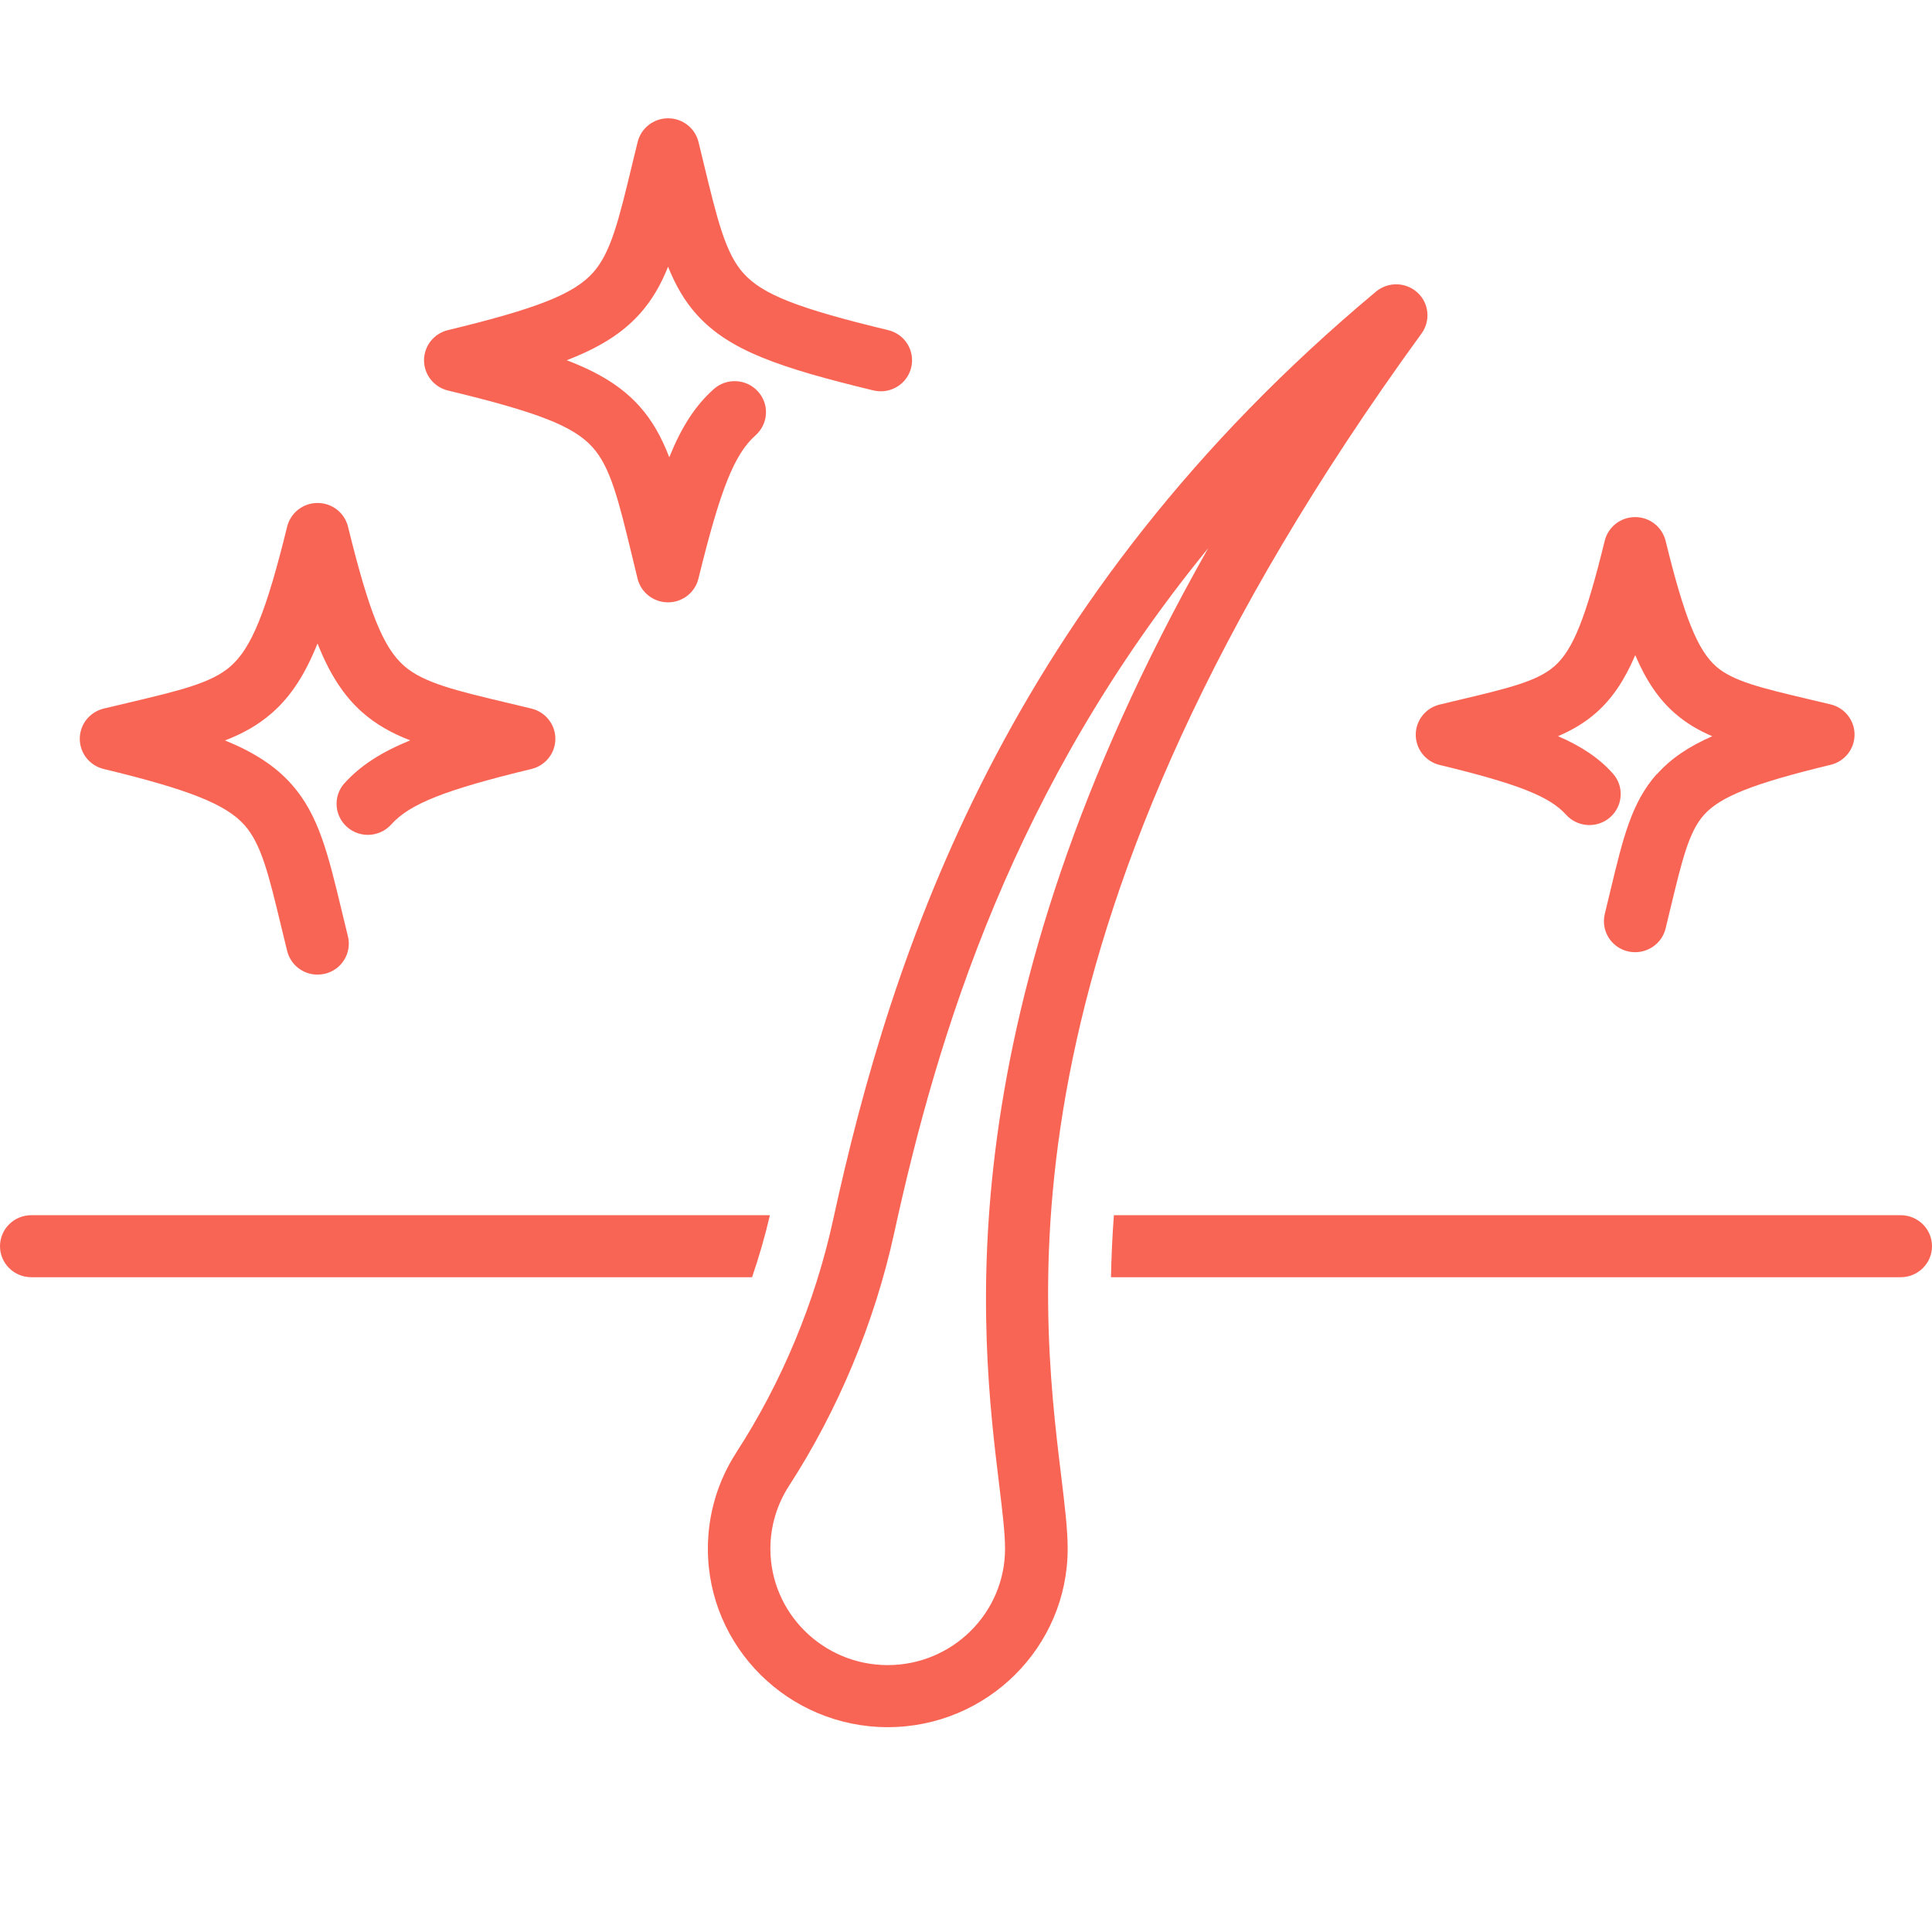
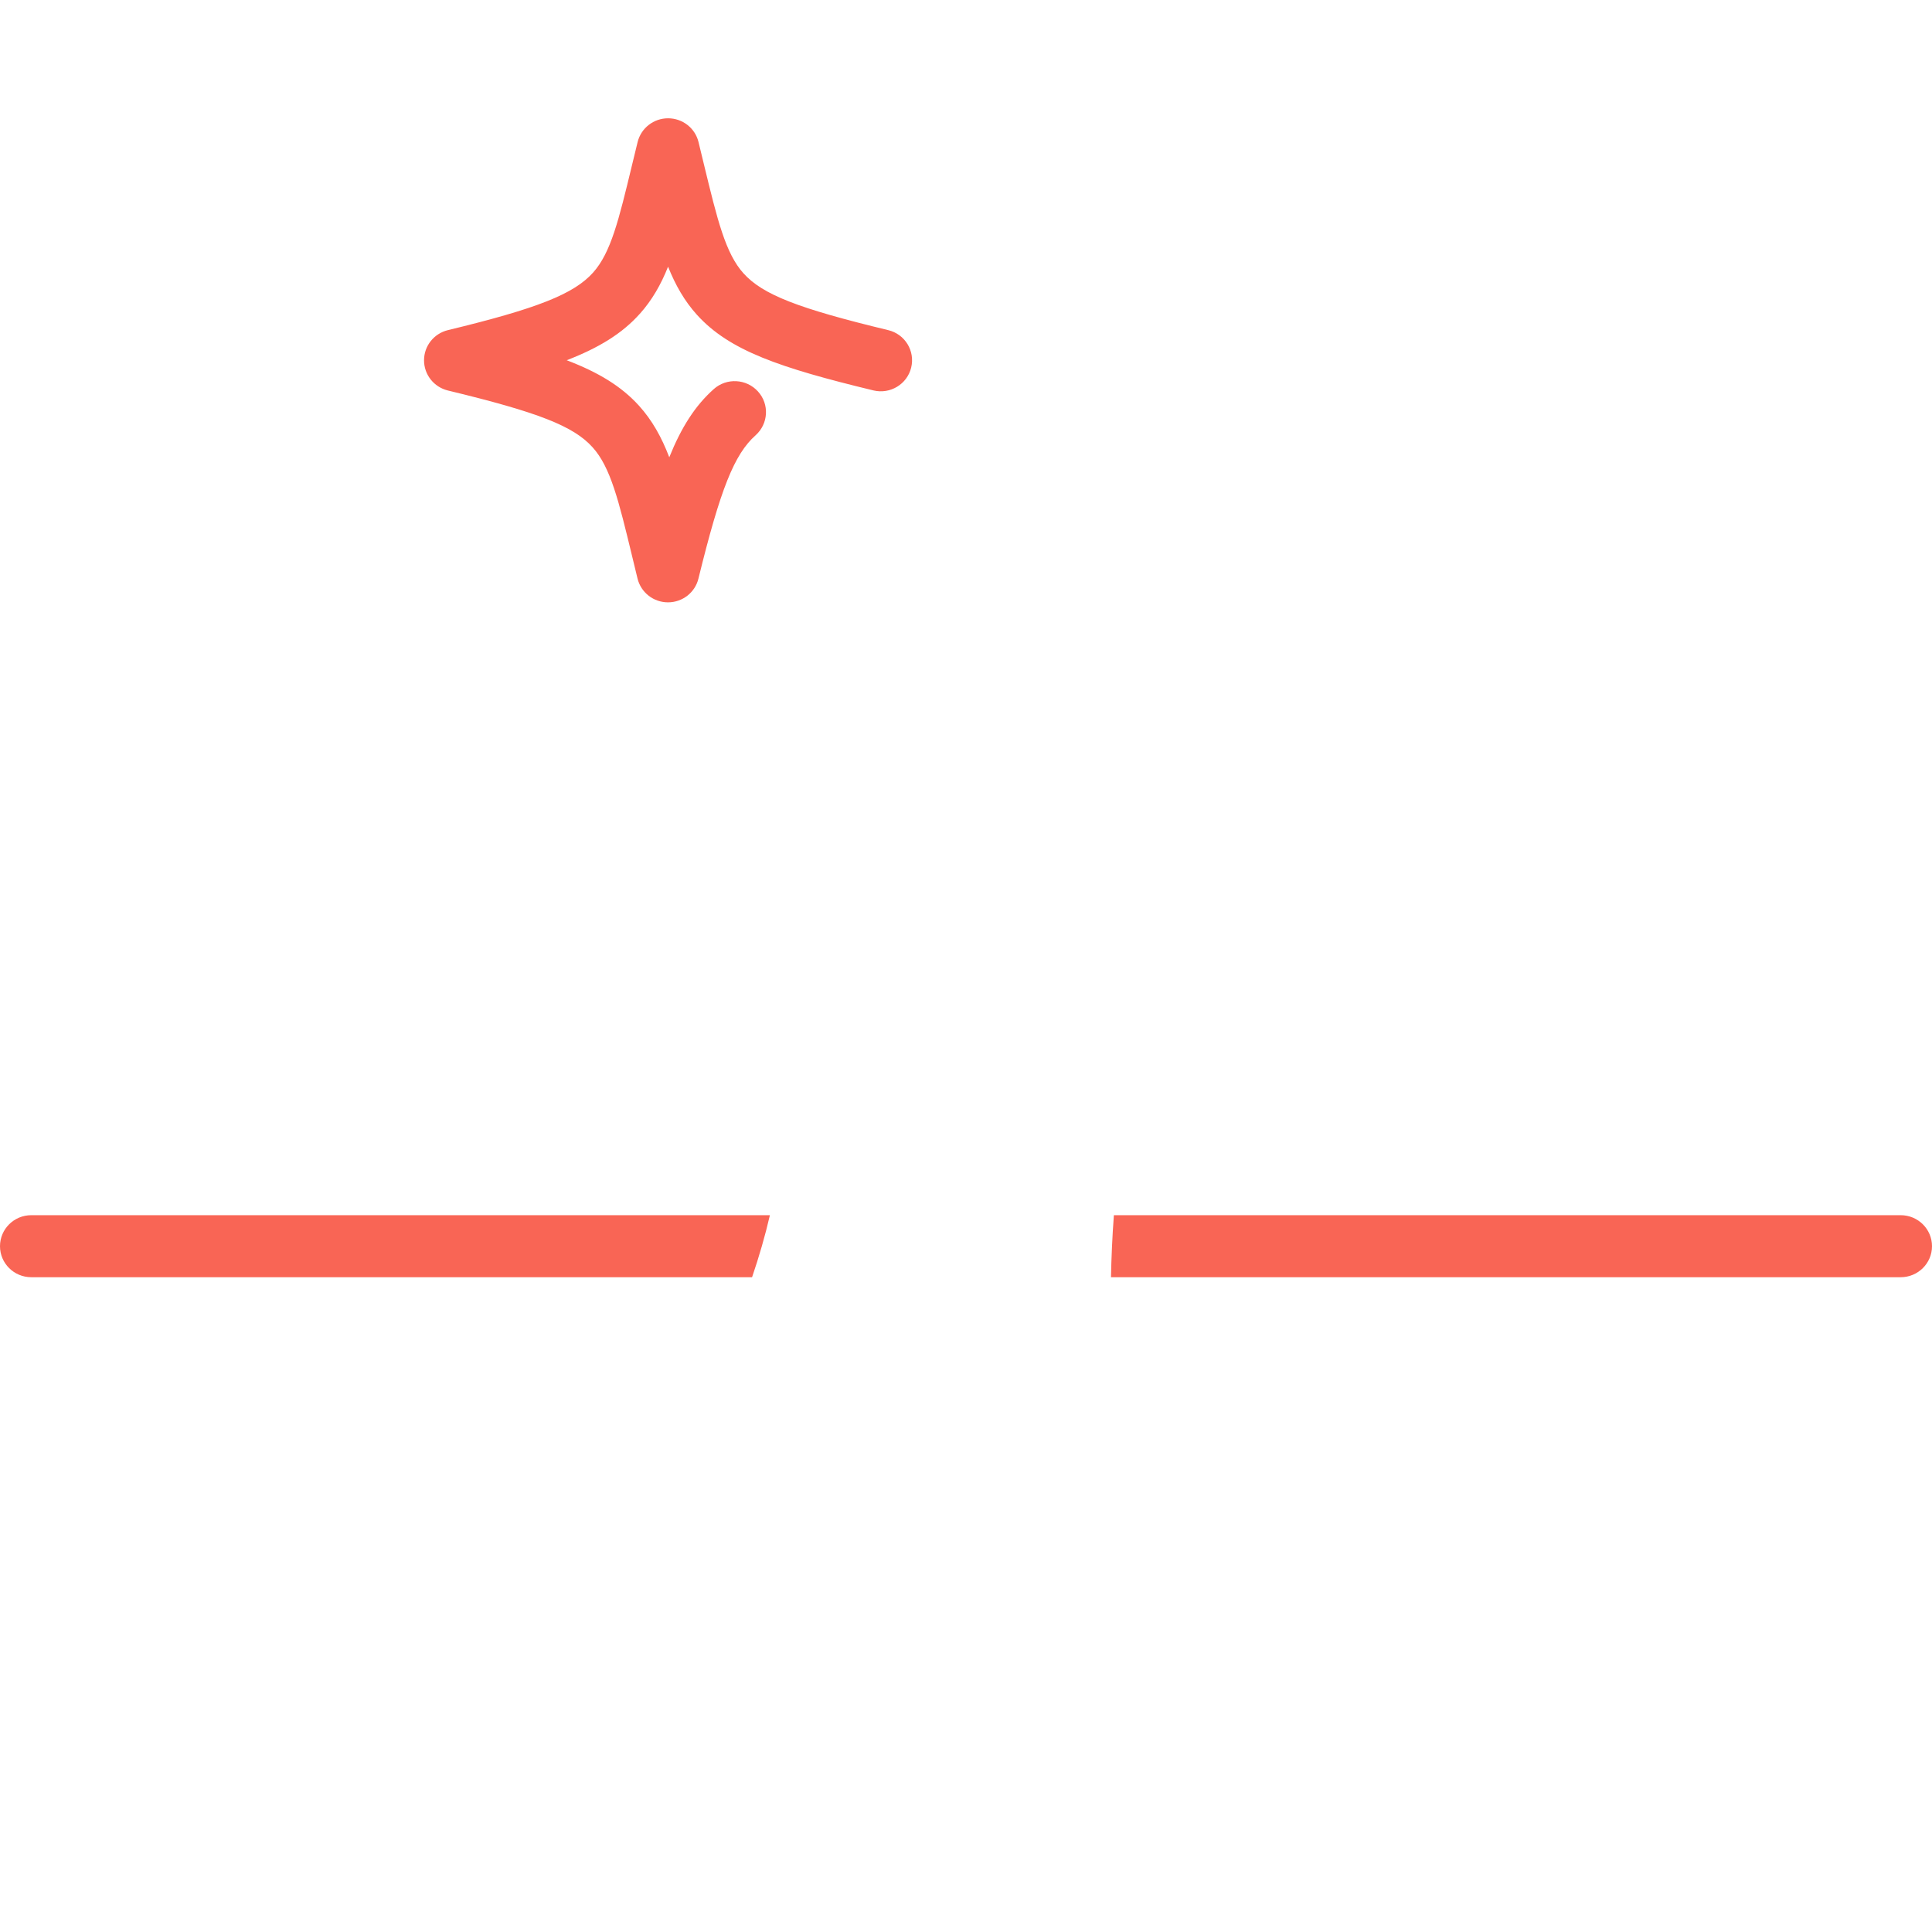
<svg xmlns="http://www.w3.org/2000/svg" width="48" height="48" viewBox="0 0 48 48" fill="none">
  <path d="M47.222 31.732C47.652 31.732 48 31.387 48 30.962C48 30.536 47.652 30.191 47.222 30.191H27.674C27.634 30.728 27.612 31.243 27.602 31.732H47.222Z" fill="#F96555" />
  <path d="M0.777 31.732H18.685C18.858 31.226 19.008 30.709 19.128 30.191H0.777C0.348 30.191 0 30.536 0 30.962C0 31.387 0.348 31.732 0.777 31.732Z" fill="#F96555" />
-   <path d="M18.292 36.09C17.83 36.803 17.587 37.628 17.587 38.478C17.587 40.922 19.592 42.911 22.056 42.911C24.521 42.911 26.526 40.922 26.526 38.478C26.526 37.996 26.454 37.41 26.365 36.67C25.823 32.201 24.692 22.902 35.318 8.285C35.547 7.969 35.504 7.533 35.217 7.269C34.929 7.005 34.488 6.994 34.187 7.244C25.02 14.899 22.163 23.592 20.698 30.308C20.253 32.349 19.421 34.348 18.292 36.088V36.09ZM30.014 13.626C23.413 25.284 24.373 33.178 24.82 36.853C24.904 37.543 24.97 38.089 24.97 38.478C24.97 40.072 23.662 41.369 22.055 41.369C20.448 41.369 19.14 40.072 19.14 38.478C19.14 37.925 19.299 37.387 19.598 36.923C20.826 35.028 21.73 32.854 22.216 30.634C23.304 25.646 25.185 19.531 30.014 13.624V13.626Z" fill="#F96555" />
  <path d="M15.897 7.796C16.2 7.456 16.419 7.075 16.598 6.626C16.783 7.088 17.006 7.479 17.317 7.823C18.124 8.713 19.373 9.137 21.7 9.7C22.117 9.8 22.537 9.547 22.638 9.133C22.739 8.719 22.485 8.302 22.067 8.202C19.822 7.661 18.948 7.318 18.474 6.793C18.025 6.298 17.823 5.462 17.486 4.072L17.354 3.527C17.269 3.182 16.958 2.939 16.598 2.939C16.239 2.939 15.928 3.182 15.842 3.527C15.792 3.731 15.745 3.926 15.7 4.111C15.374 5.462 15.178 6.277 14.735 6.772C14.257 7.306 13.347 7.666 11.128 8.202C10.78 8.287 10.535 8.595 10.535 8.952C10.535 9.308 10.78 9.617 11.128 9.702C13.372 10.243 14.247 10.586 14.721 11.111C15.17 11.606 15.372 12.442 15.708 13.832L15.84 14.377C15.926 14.722 16.237 14.965 16.596 14.965C16.956 14.965 17.267 14.722 17.352 14.377C17.898 12.151 18.244 11.284 18.773 10.814C19.092 10.528 19.119 10.041 18.831 9.725C18.544 9.409 18.052 9.382 17.733 9.667C17.267 10.083 16.927 10.619 16.628 11.361C16.437 10.862 16.206 10.446 15.877 10.081C15.44 9.599 14.875 9.254 14.08 8.95C14.877 8.642 15.458 8.287 15.895 7.797L15.897 7.796Z" fill="#F96555" />
-   <path d="M8.559 19.457C8.273 19.776 8.302 20.263 8.623 20.547C8.943 20.83 9.435 20.801 9.721 20.483C10.181 19.97 11.06 19.623 13.205 19.105C13.553 19.02 13.798 18.712 13.798 18.355C13.798 17.999 13.553 17.69 13.205 17.605C13.011 17.559 12.826 17.515 12.651 17.472C11.32 17.156 10.518 16.966 10.036 16.54C9.519 16.083 9.169 15.212 8.646 13.084C8.561 12.739 8.25 12.496 7.89 12.496C7.531 12.496 7.22 12.739 7.134 13.084C6.617 15.193 6.248 16.1 5.727 16.555C5.251 16.971 4.474 17.154 3.189 17.459C2.995 17.505 2.791 17.553 2.575 17.605C2.227 17.69 1.982 17.999 1.982 18.355C1.982 18.712 2.227 19.02 2.575 19.105C4.701 19.617 5.616 19.984 6.075 20.5C6.495 20.972 6.679 21.743 6.986 23.017C7.033 23.21 7.082 23.412 7.134 23.626C7.222 23.979 7.538 24.214 7.888 24.214C7.948 24.214 8.011 24.206 8.073 24.193C8.491 24.093 8.745 23.674 8.644 23.262C8.592 23.05 8.543 22.85 8.498 22.661C8.149 21.206 7.917 20.242 7.241 19.483C6.835 19.026 6.306 18.689 5.591 18.396C6.036 18.224 6.415 18.012 6.755 17.715C7.235 17.295 7.585 16.744 7.888 15.988C8.187 16.734 8.529 17.28 9 17.696C9.344 18 9.732 18.216 10.191 18.394C9.484 18.683 8.959 19.014 8.557 19.461L8.559 19.457Z" fill="#F96555" />
-   <path d="M41.163 19.23C40.535 19.936 40.324 20.818 40.003 22.156C39.962 22.329 39.917 22.512 39.871 22.705C39.77 23.119 40.024 23.536 40.442 23.636C40.504 23.651 40.566 23.657 40.627 23.657C40.977 23.657 41.295 23.42 41.381 23.069C41.429 22.875 41.474 22.69 41.515 22.514C41.793 21.364 41.96 20.668 42.331 20.25C42.737 19.791 43.563 19.465 45.483 19.001C45.831 18.916 46.076 18.608 46.076 18.251C46.076 17.895 45.831 17.586 45.483 17.501C45.287 17.453 45.1 17.409 44.923 17.368C43.763 17.093 43.062 16.927 42.64 16.561C42.178 16.156 41.847 15.339 41.381 13.435C41.295 13.09 40.984 12.847 40.625 12.847C40.265 12.847 39.954 13.09 39.869 13.435C39.397 15.358 39.082 16.143 38.623 16.549C38.198 16.925 37.473 17.099 36.272 17.384L35.767 17.505C35.419 17.59 35.174 17.898 35.174 18.255C35.174 18.611 35.419 18.92 35.767 19.005C37.706 19.473 38.497 19.785 38.907 20.24C39.193 20.558 39.684 20.587 40.005 20.304C40.326 20.02 40.355 19.533 40.069 19.215C39.725 18.831 39.286 18.54 38.709 18.29C39.068 18.137 39.379 17.952 39.661 17.704C40.063 17.347 40.366 16.889 40.627 16.277C40.893 16.898 41.2 17.363 41.614 17.723C41.89 17.964 42.195 18.145 42.541 18.291C41.956 18.548 41.513 18.845 41.165 19.236L41.163 19.23Z" fill="#F96555" />
</svg>